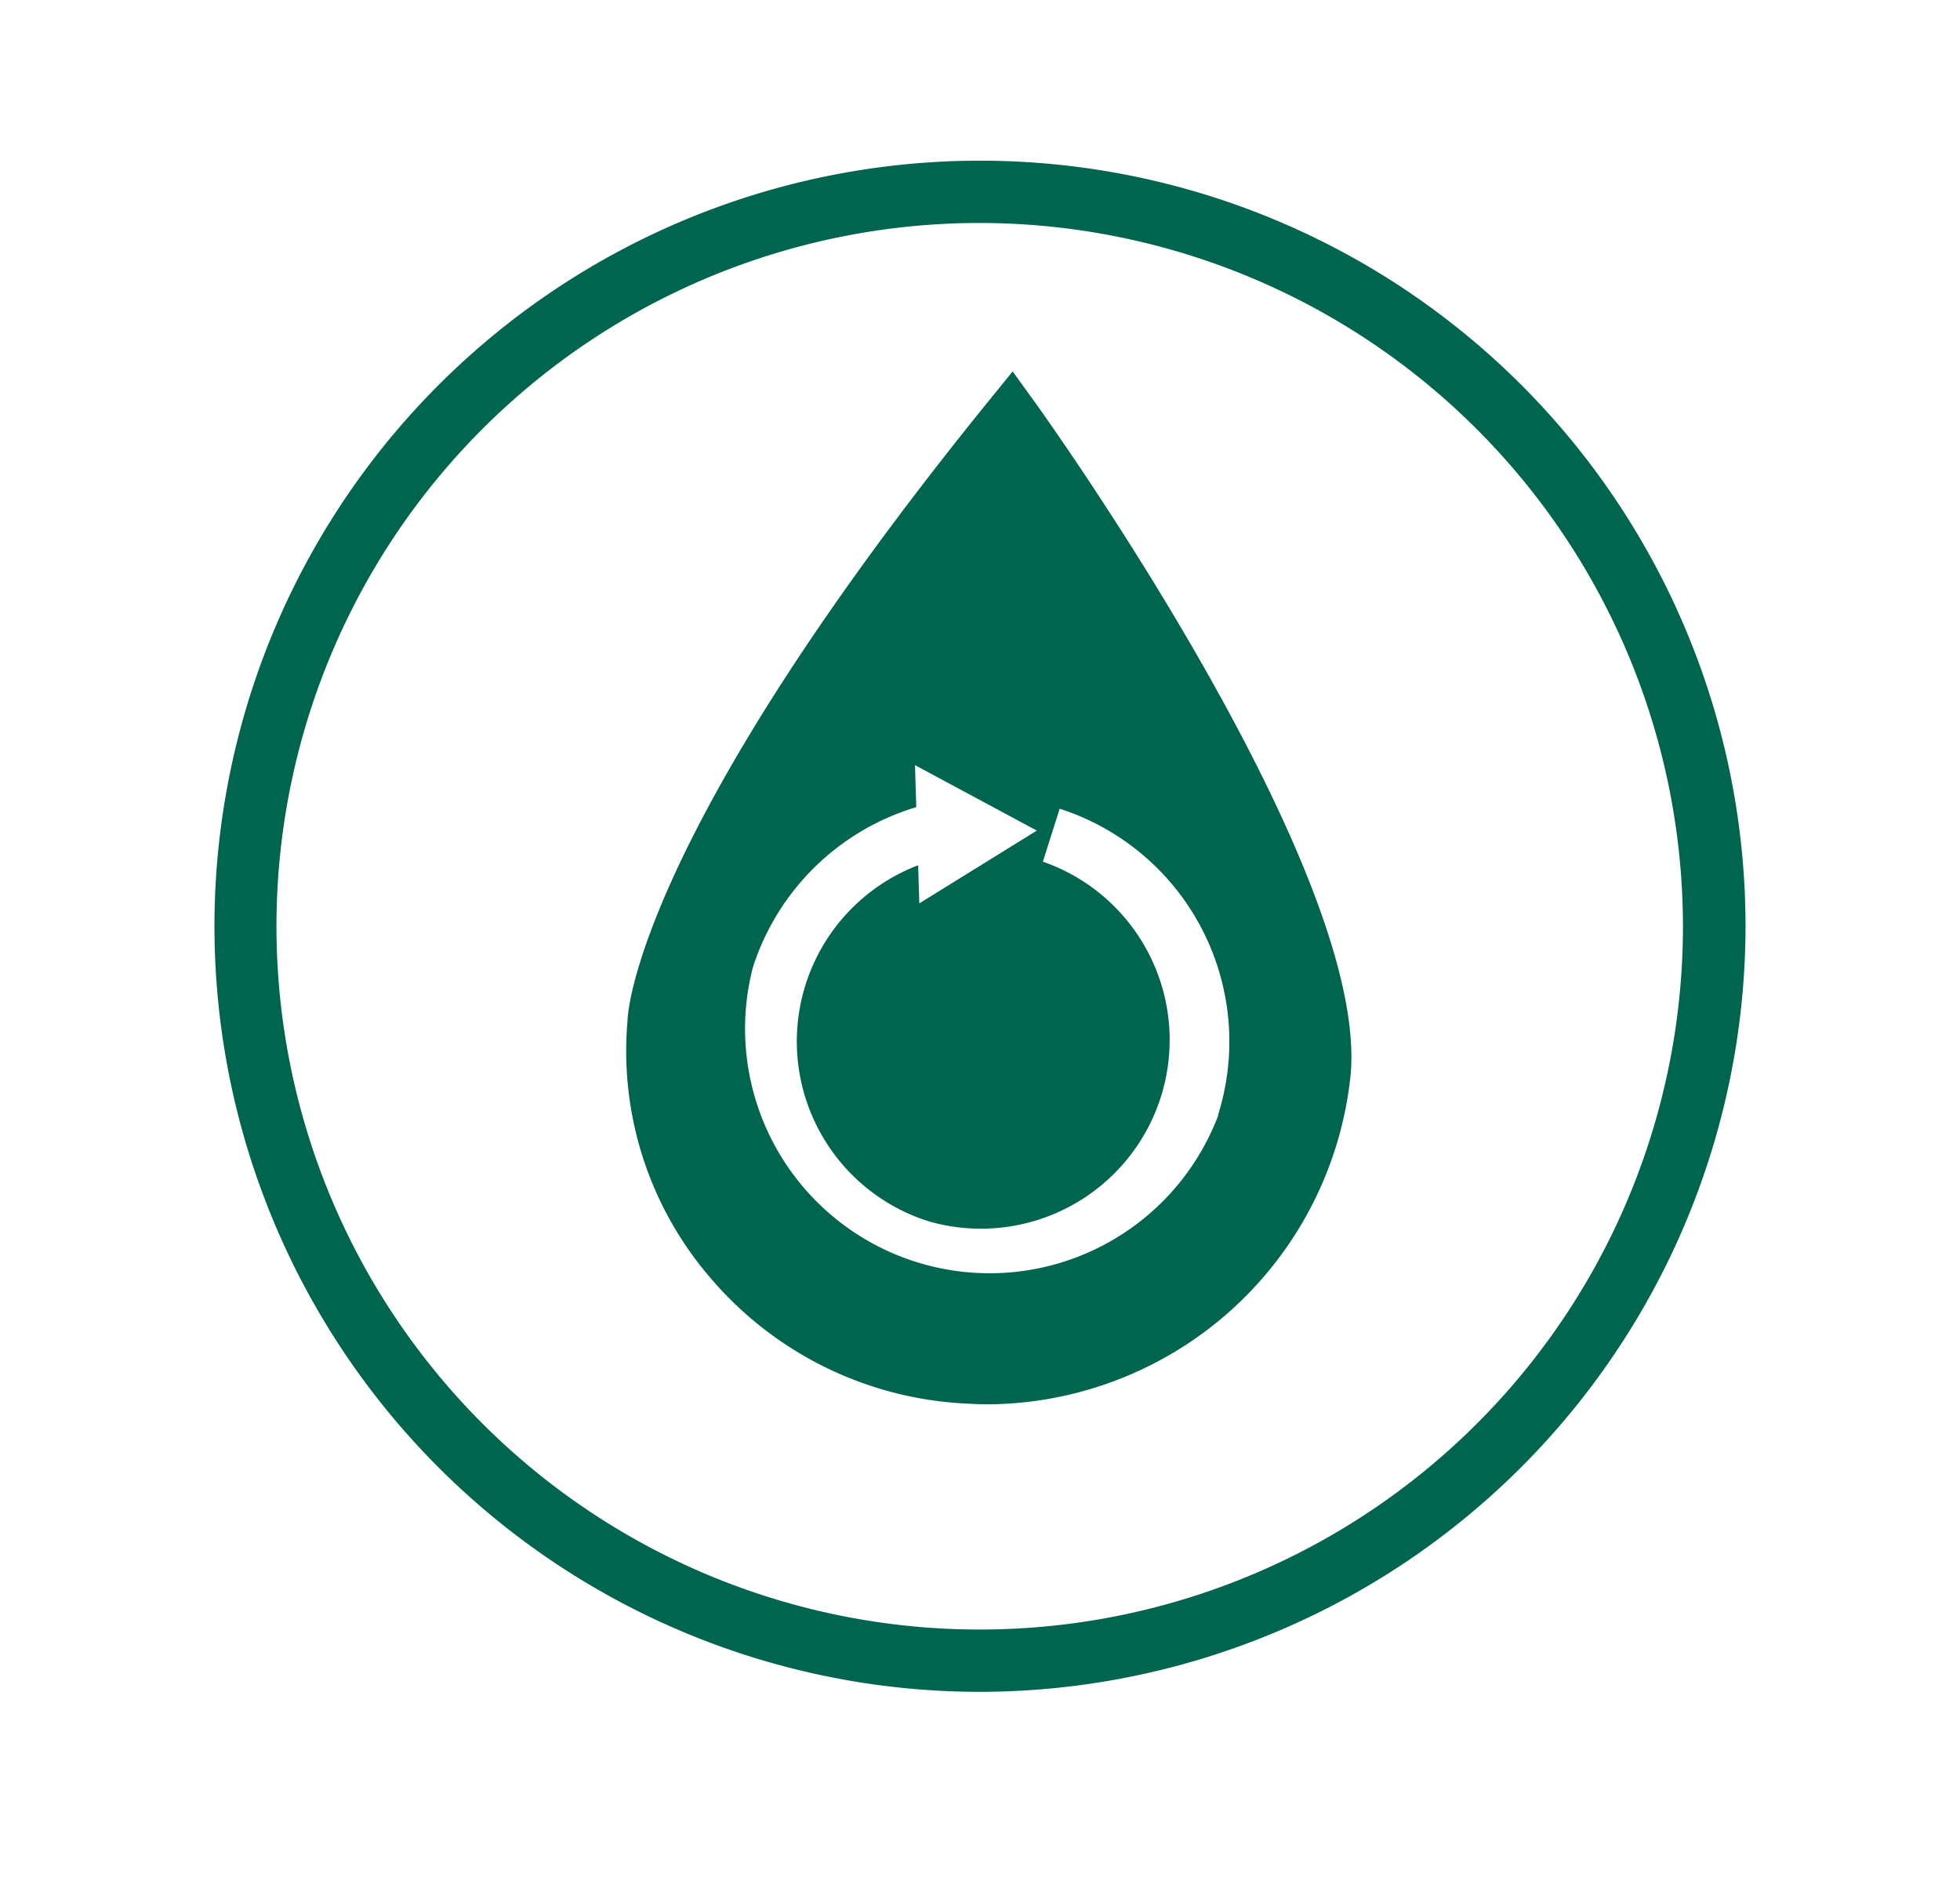
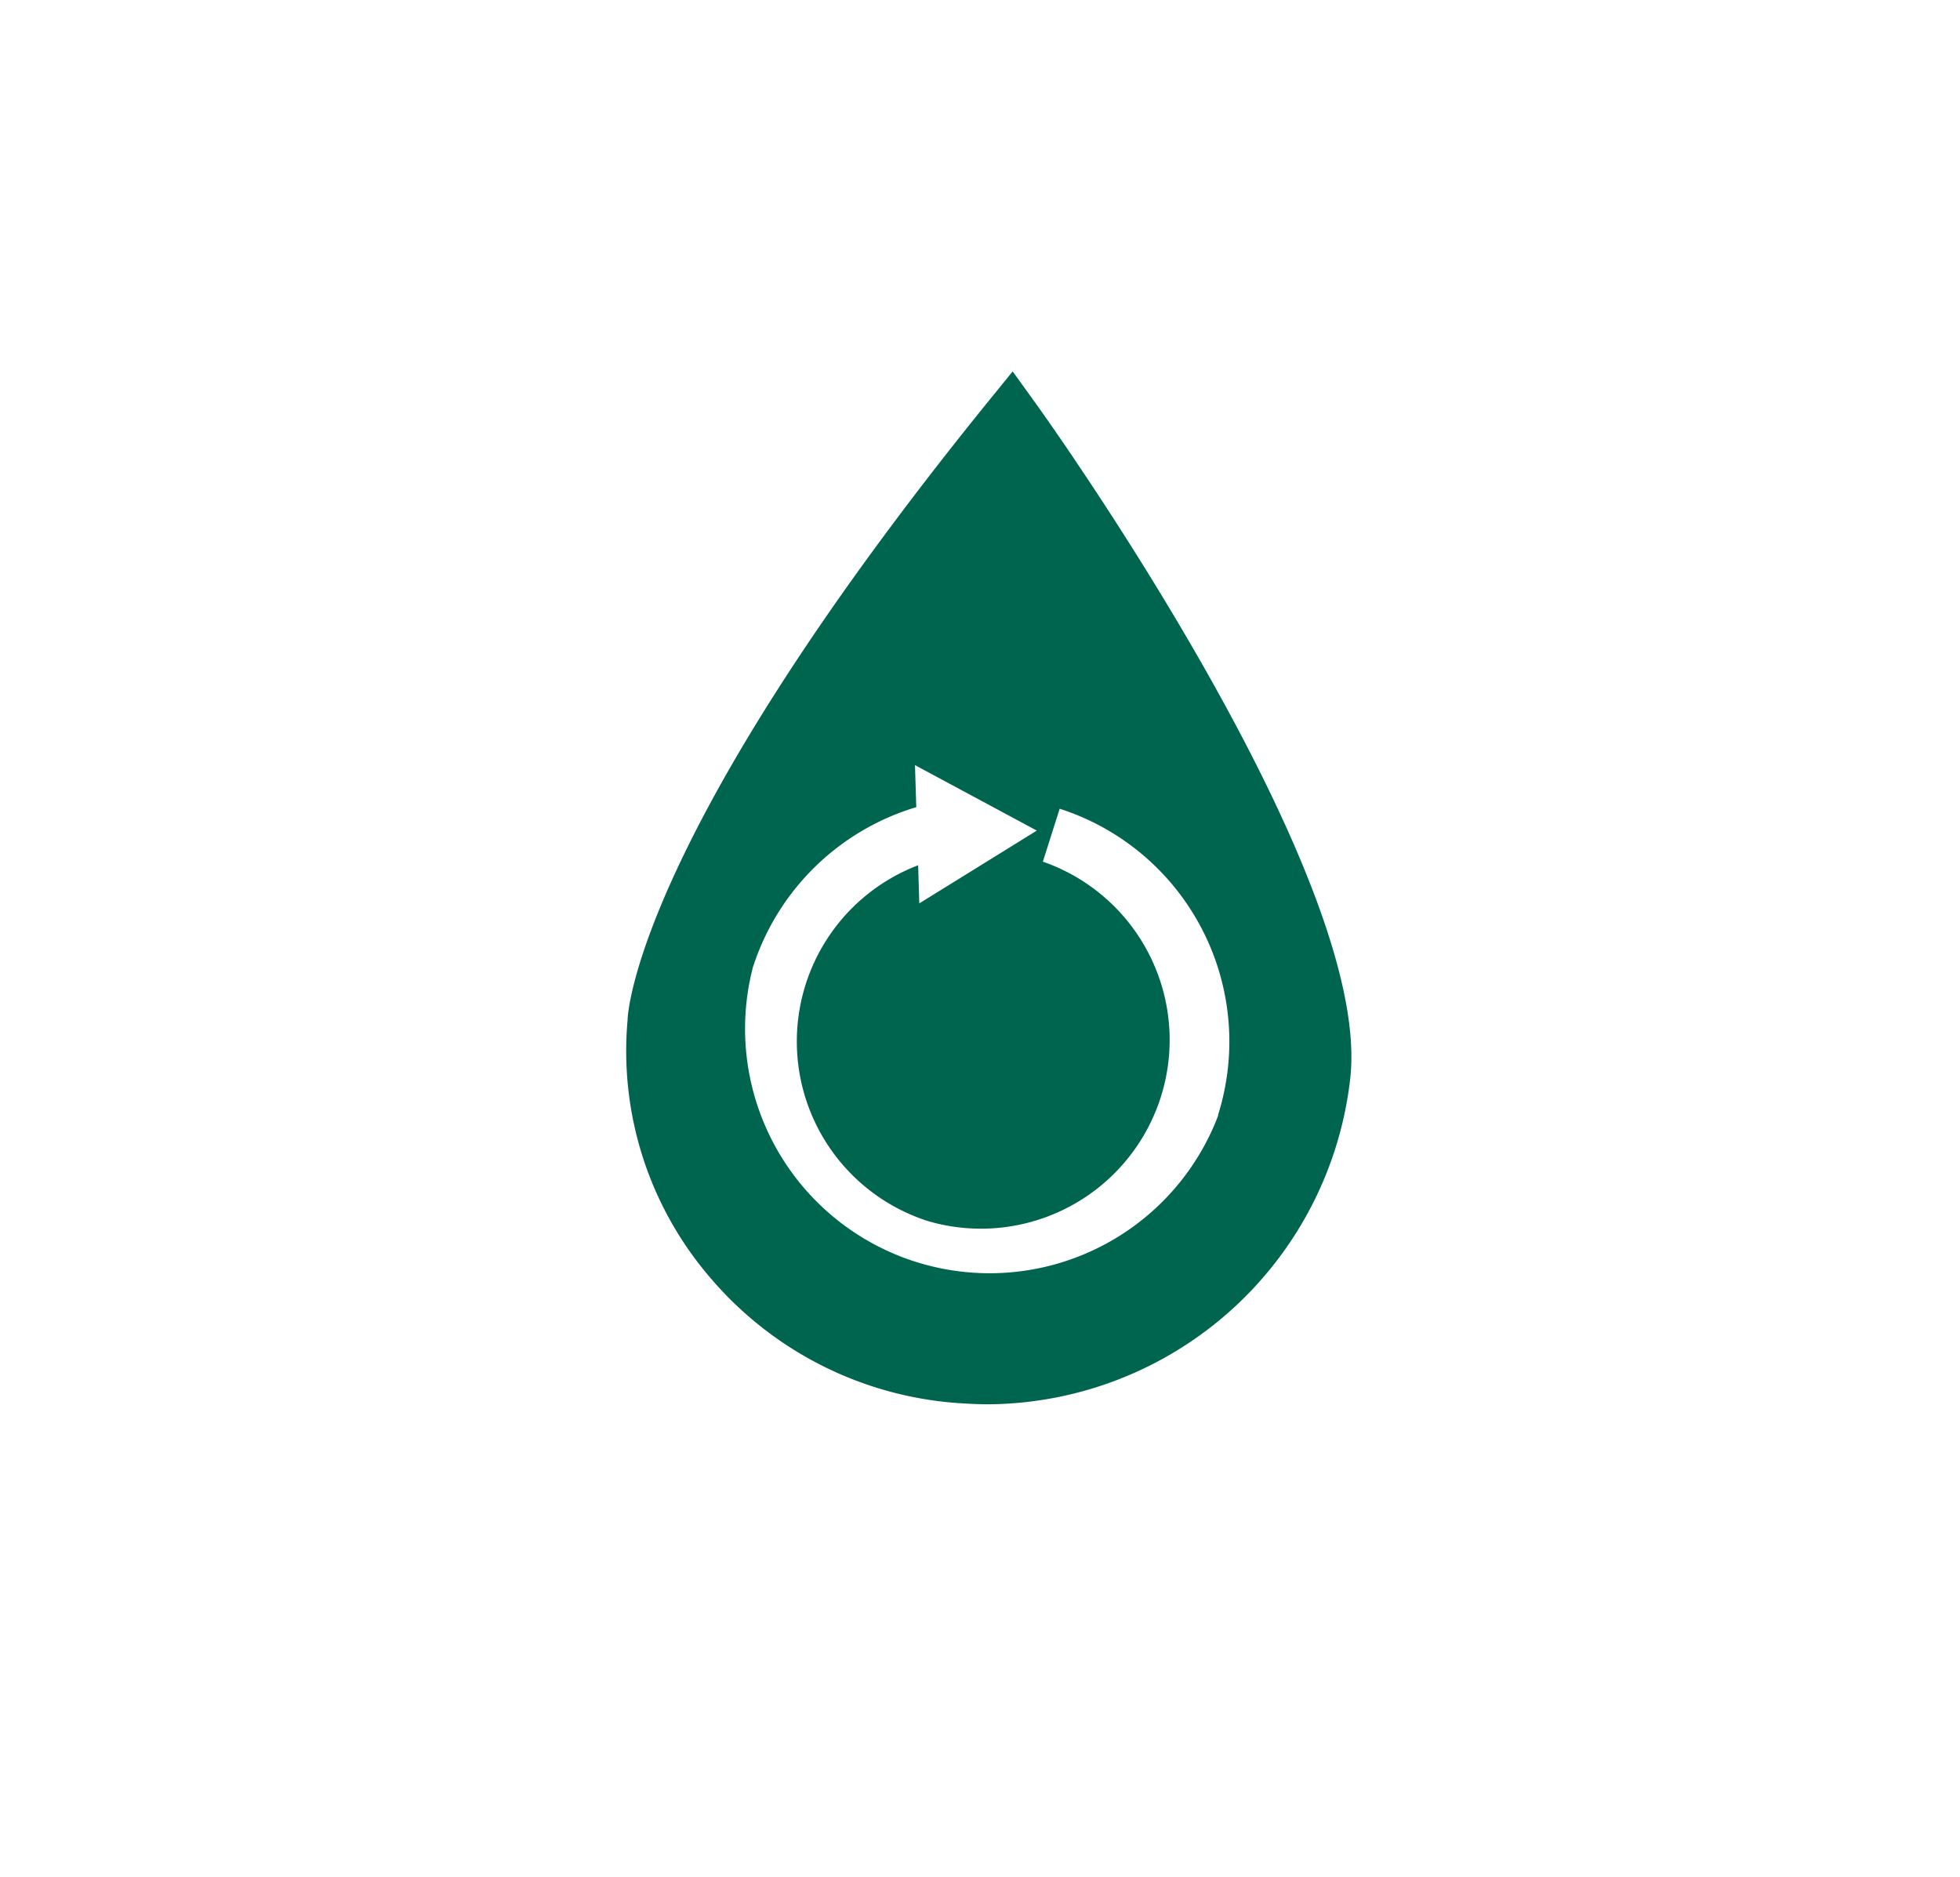
<svg xmlns="http://www.w3.org/2000/svg" id="Layer_1" data-name="Layer 1" viewBox="0 0 136.26 130.48">
  <defs>
    <style>.cls-1{fill:none;}.cls-2{fill:#00654e;}</style>
  </defs>
  <title>icon-only-color-tda</title>
-   <rect class="cls-1" width="136.26" height="130.48" />
-   <path class="cls-2" d="M68.13,117.61a53.22,53.22,0,1,1,53.22-53.22A53.28,53.28,0,0,1,68.13,117.61Zm0-102.11A48.89,48.89,0,1,0,117,64.39,48.94,48.94,0,0,0,68.13,15.5Z" />
  <path class="cls-2" d="M72.06,28.12,70.4,25.82,68.63,28c-24.44,30.18-25,42.53-25,42.91a24.16,24.16,0,0,0,5.72,17.88,24.92,24.92,0,0,0,17.29,8.75c.89.06,1.78.1,2.67.07A25.5,25.5,0,0,0,93.88,74.87C95.35,60.76,73,29.43,72.06,28.12ZM84.7,77.52A17,17,0,0,1,52.34,67.25,17.07,17.07,0,0,1,63.7,56.11l-.09-2.92,8.47,4.55L63.91,62.8l-.08-2.65a13.11,13.11,0,0,0,.73,24.75,13.12,13.12,0,0,0,7.94-25l1.17-3.68a17,17,0,0,1,11,21.32Z" />
</svg>